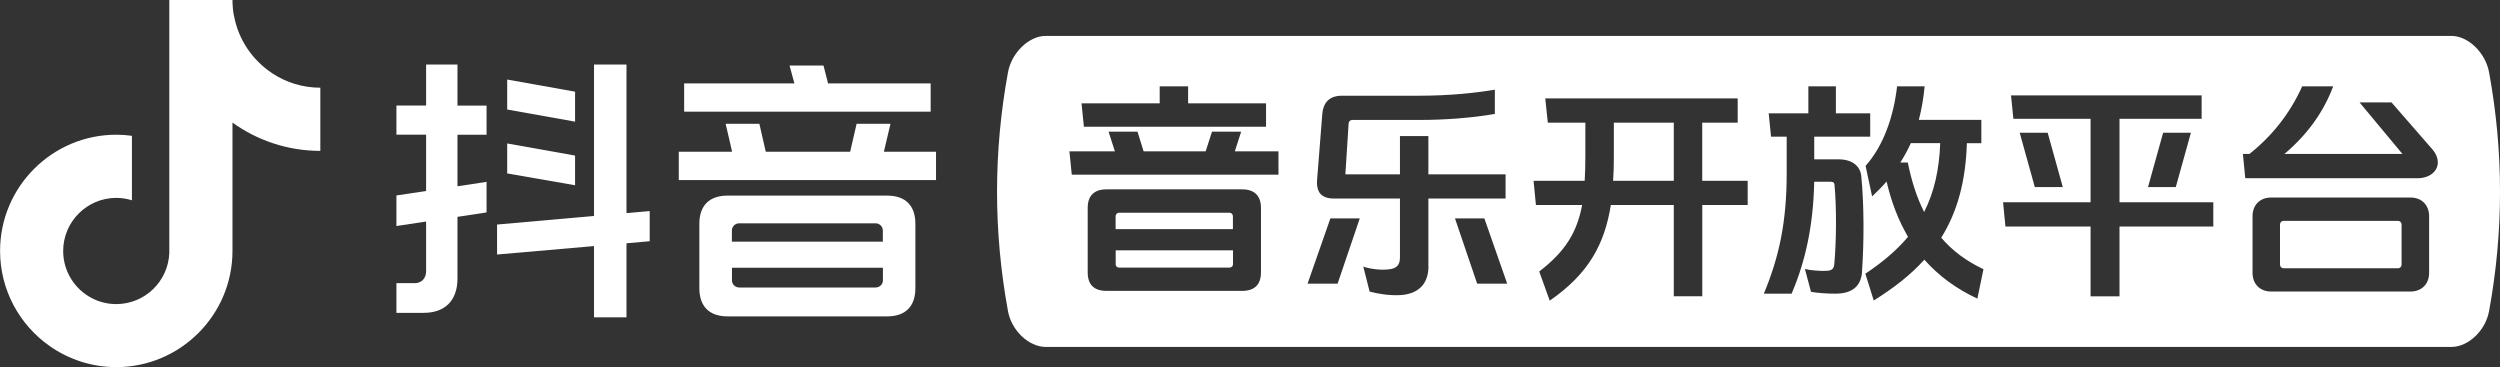
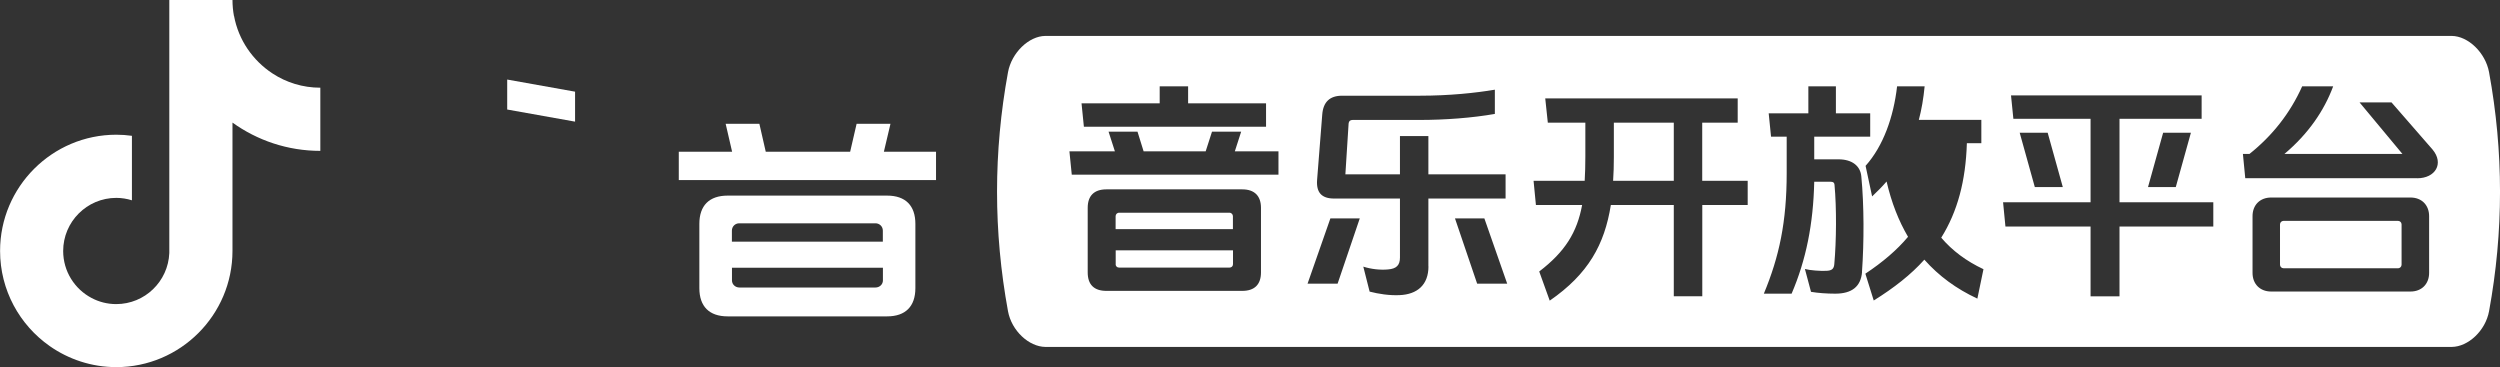
<svg xmlns="http://www.w3.org/2000/svg" id="_图层_2" data-name="图层 2" viewBox="0 0 340.35 50">
  <rect x="0" y="0" width="340.35" height="50" fill="#333333" stroke="none" />
  <defs>
    <style>
      .cls-1 {
        fill: #fff;
      }
    </style>
  </defs>
  <g id="_图层_2-2" data-name="图层 2">
    <g>
-       <path class="cls-1" d="M62.28,8.79h-4.27v5.58h-4.04v3.96h4.04v7.67l-4.04.61v4.16l4.04-.61v6.77c0,1-.66,1.62-1.54,1.62h-2.5v4.04h3.73c2.85,0,4.58-1.66,4.58-4.66v-8.41l3.96-.6v-4.16l-3.96.6v-7.02h3.96v-3.96h-3.96v-5.58Z" />
-       <polygon class="cls-1" points="78.29 21.18 69.05 19.53 69.05 23.61 78.29 25.22 78.29 21.18" />
-       <polygon class="cls-1" points="85.29 8.79 80.87 8.79 80.87 29.4 67.67 30.57 67.67 34.65 80.87 33.5 80.87 43.2 85.29 43.2 85.29 33.12 88.45 32.84 88.45 28.73 85.29 29.01 85.29 8.79" />
      <polygon class="cls-1" points="78.29 12.48 69.05 10.83 69.05 14.91 78.29 16.56 78.29 12.48" />
-       <polygon class="cls-1" points="126.7 11.35 112.73 11.35 112.11 8.92 107.49 8.92 108.15 11.35 93.14 11.35 93.14 15.2 126.7 15.2 126.7 11.35" />
      <polygon class="cls-1" points="121.23 16.85 116.62 16.85 115.74 20.66 104.25 20.66 103.38 16.85 98.79 16.85 99.67 20.66 92.41 20.66 92.41 24.51 127.43 24.51 127.43 20.66 120.33 20.66 121.23 16.85" />
      <path class="cls-1" d="M120.77,26.63h-21.71c-2.5,0-3.85,1.35-3.85,3.85v8.74c0,2.5,1.35,3.85,3.85,3.85h21.71c2.5,0,3.85-1.35,3.85-3.85v-8.74c0-2.5-1.35-3.85-3.85-3.85ZM100.64,30.4h18.55c.54,0,1,.42,1,1v1.5h-20.55v-1.5c0-.58.46-1,1-1ZM119.2,39.14h-18.55c-.54,0-1-.42-1-.96v-1.73h20.55v1.73c0,.54-.46.96-1,.96Z" />
      <path class="cls-1" d="M31.85,2.18c-.13-.71-.2-1.44-.2-2.18h-8.6v34.45c-.16,3.86-3.33,6.95-7.23,6.95-1.21,0-2.35-.3-3.35-.83-2.3-1.21-3.87-3.62-3.87-6.4,0-3.98,3.24-7.23,7.23-7.23.74,0,1.46.12,2.13.33v-8.78c-.7-.1-1.41-.15-2.13-.15-8.72,0-15.82,7.1-15.82,15.82,0,5.35,2.67,10.09,6.75,12.95,2.57,1.8,5.7,2.87,9.07,2.87,8.72,0,15.82-7.1,15.82-15.82v-17.47c3.37,2.42,7.5,3.85,11.96,3.85v-8.6c-2.4,0-4.64-.71-6.51-1.94-2.69-1.76-4.64-4.57-5.24-7.84Z" />
-       <path class="cls-1" d="M258.71,22.13h1.02c.51,2.54,1.24,4.8,2.22,6.73,1.37-2.7,2.06-5.78,2.19-9.37h-4c-.41.92-.89,1.78-1.43,2.64Z" />
      <path class="cls-1" d="M338.86,9.83c-.49-2.66-2.84-4.92-5.08-4.94h-191.47c-2.24.02-4.59,2.28-5.08,4.94-1.99,10.85-1.99,21.69,0,32.54.49,2.66,2.84,4.83,5.08,4.86h191.47c2.24-.02,4.59-2.2,5.08-4.86,1.99-10.85,1.99-21.69,0-32.54ZM157.88,14.07v-2.32h3.87v2.32h10.61v3.18h-24.8l-.32-3.18h10.64ZM171.67,37.09c0,1.65-.89,2.51-2.54,2.51h-18.51c-1.68,0-2.54-.86-2.54-2.51v-8.8c0-1.62.86-2.51,2.54-2.51h18.51c1.65,0,2.54.89,2.54,2.51v8.8ZM174.05,23.78h-28.14l-.32-3.18h6.19l-.86-2.67h3.94l.83,2.67h8.45l.86-2.67h3.97l-.86,2.67h5.94v3.18ZM182.11,38.62h-4.1l3.11-8.89h4l-3.02,8.89ZM194.47,36.27c0,2.51-1.52,3.81-3.94,3.91-1.4.06-2.83-.16-4.07-.48l-.86-3.4c1.08.35,2.35.48,3.37.38,1.14-.09,1.62-.57,1.62-1.62v-8.03h-8.96c-1.71,0-2.45-.83-2.32-2.54l.7-8.89c.13-1.71,1.02-2.57,2.7-2.57h10.54c4.13,0,7.65-.38,10.26-.82v3.3c-3.08.54-6.76.82-10.26.82h-9.11c-.32,0-.51.16-.54.48l-.44,6.92h7.43v-5.21h3.87v5.21h10.51v3.3h-10.51v9.24ZM201.1,38.62l-3.02-8.89h4l3.11,8.89h-4.1ZM237.94,27.91h-6.19v12.42h-3.88v-12.42h-8.57c-.86,5.4-3.08,9.4-8.32,13.02l-1.43-3.97c3.53-2.7,5.15-5.33,5.84-9.05h-6.29l-.32-3.3h6.96c.06-1.02.09-2.13.09-3.3v-4.61h-5.11l-.35-3.3h26.2v3.3h-4.83v7.91h6.19v3.3ZM253.5,37.03c-.16,1.97-1.37,2.95-3.65,2.95-1.17,0-2.38-.09-3.3-.25l-.83-3.11c.7.19,2.1.29,2.92.25.73-.03,1.02-.25,1.08-.89.29-3.24.32-7.65.03-10.83-.03-.25-.13-.41-.57-.41h-2.19c-.13,5.78-1.11,10.64-3.08,15.24h-3.78c2.1-5.05,3.11-9.78,3.11-16.42v-4.95h-2.13l-.32-3.18h5.4v-3.68h3.75v3.68h4.67v3.18h-7.62v3.08h3.3c1.84,0,2.98.89,3.11,2.32.38,3.94.38,8.95.09,13.02ZM269.19,40.65c-2.86-1.33-5.24-3.08-7.21-5.3-1.81,2.03-4.13,3.84-6.89,5.56l-1.14-3.65c2.35-1.56,4.29-3.21,5.81-5.02-1.27-2.16-2.25-4.64-2.92-7.53-.6.7-1.27,1.37-1.97,2.03l-.89-4.16c2.41-2.7,3.81-6.64,4.29-10.83h3.75c-.16,1.65-.41,3.14-.79,4.57h8.51v3.18h-1.97c-.16,5.14-1.27,9.3-3.49,12.86,1.52,1.78,3.4,3.18,5.75,4.29l-.83,4ZM301.32,30.84h-12.77v9.5h-3.94v-9.5h-11.59l-.32-3.3h11.91v-11.37h-10.51l-.32-3.18h25.95v3.18h-11.18v11.37h12.77v3.3ZM274.96,18.07h3.81l2.06,7.4h-3.81l-2.06-7.4ZM298.27,18.07l-2.06,7.4h-3.78l2.06-7.4h3.78ZM330.7,37.15c0,1.52-1.02,2.54-2.54,2.54h-18.96c-1.52,0-2.54-1.02-2.54-2.54v-7.72c0-1.53,1.02-2.54,2.54-2.54h18.96c1.52,0,2.54,1.02,2.54,2.54v7.72ZM329.08,24.26h-23.41l-.32-3.3h.89c3.11-2.48,5.53-5.53,7.18-9.21h4.22c-1.24,3.33-3.37,6.45-6.64,9.21h16.07l-5.84-7.02h4.35l5.59,6.42c1.59,1.91.38,3.91-2.1,3.91Z" />
      <path class="cls-1" d="M219.71,21.4c0,1.11-.03,2.19-.1,3.21h8.26v-7.91h-8.16v4.7Z" />
      <path class="cls-1" d="M167.38,28.96h-15.02c-.29,0-.48.22-.48.48v1.75h15.97v-1.75c0-.25-.19-.48-.48-.48Z" />
      <path class="cls-1" d="M310.88,30.07h15.59c.26,0,.48.21.48.48v5.49c0,.26-.21.48-.48.48h-15.59c-.26,0-.48-.21-.48-.48v-5.49c0-.26.21-.48.48-.48Z" />
      <path class="cls-1" d="M151.88,35.95c0,.29.19.48.48.48h15.02c.29,0,.48-.19.48-.48v-1.87h-15.97v1.87Z" />
    </g>
  </g>
</svg>